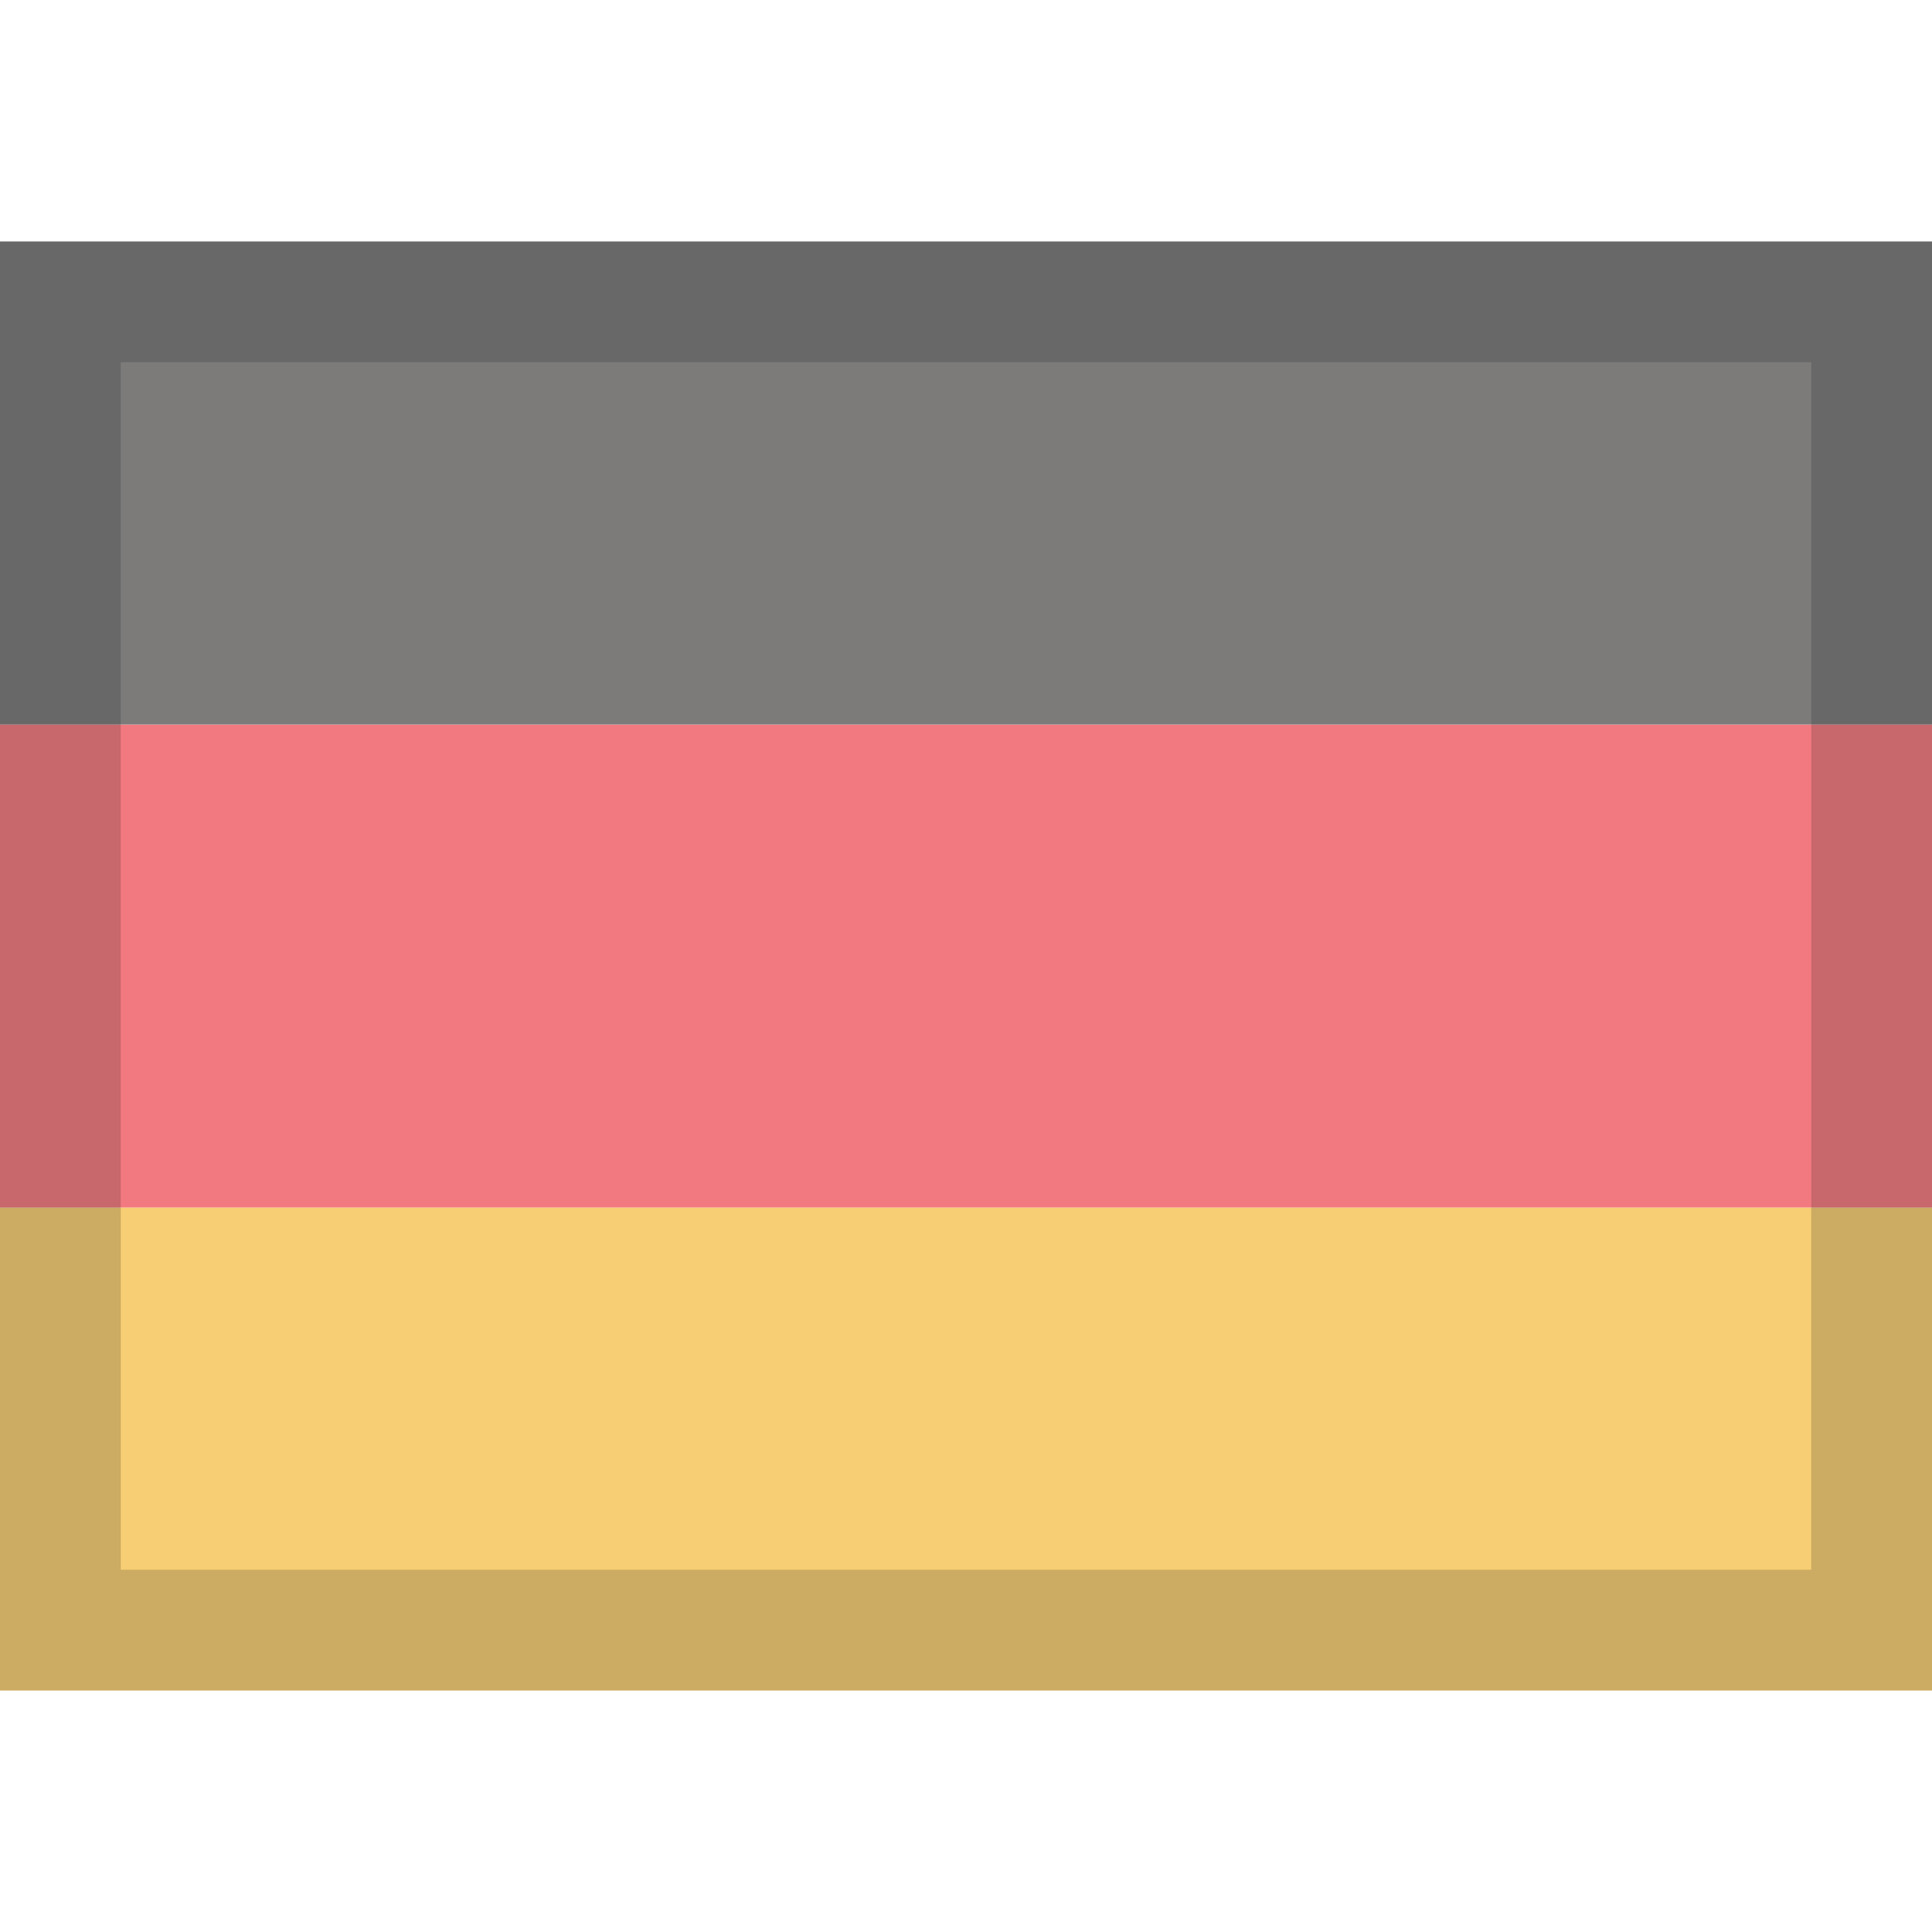
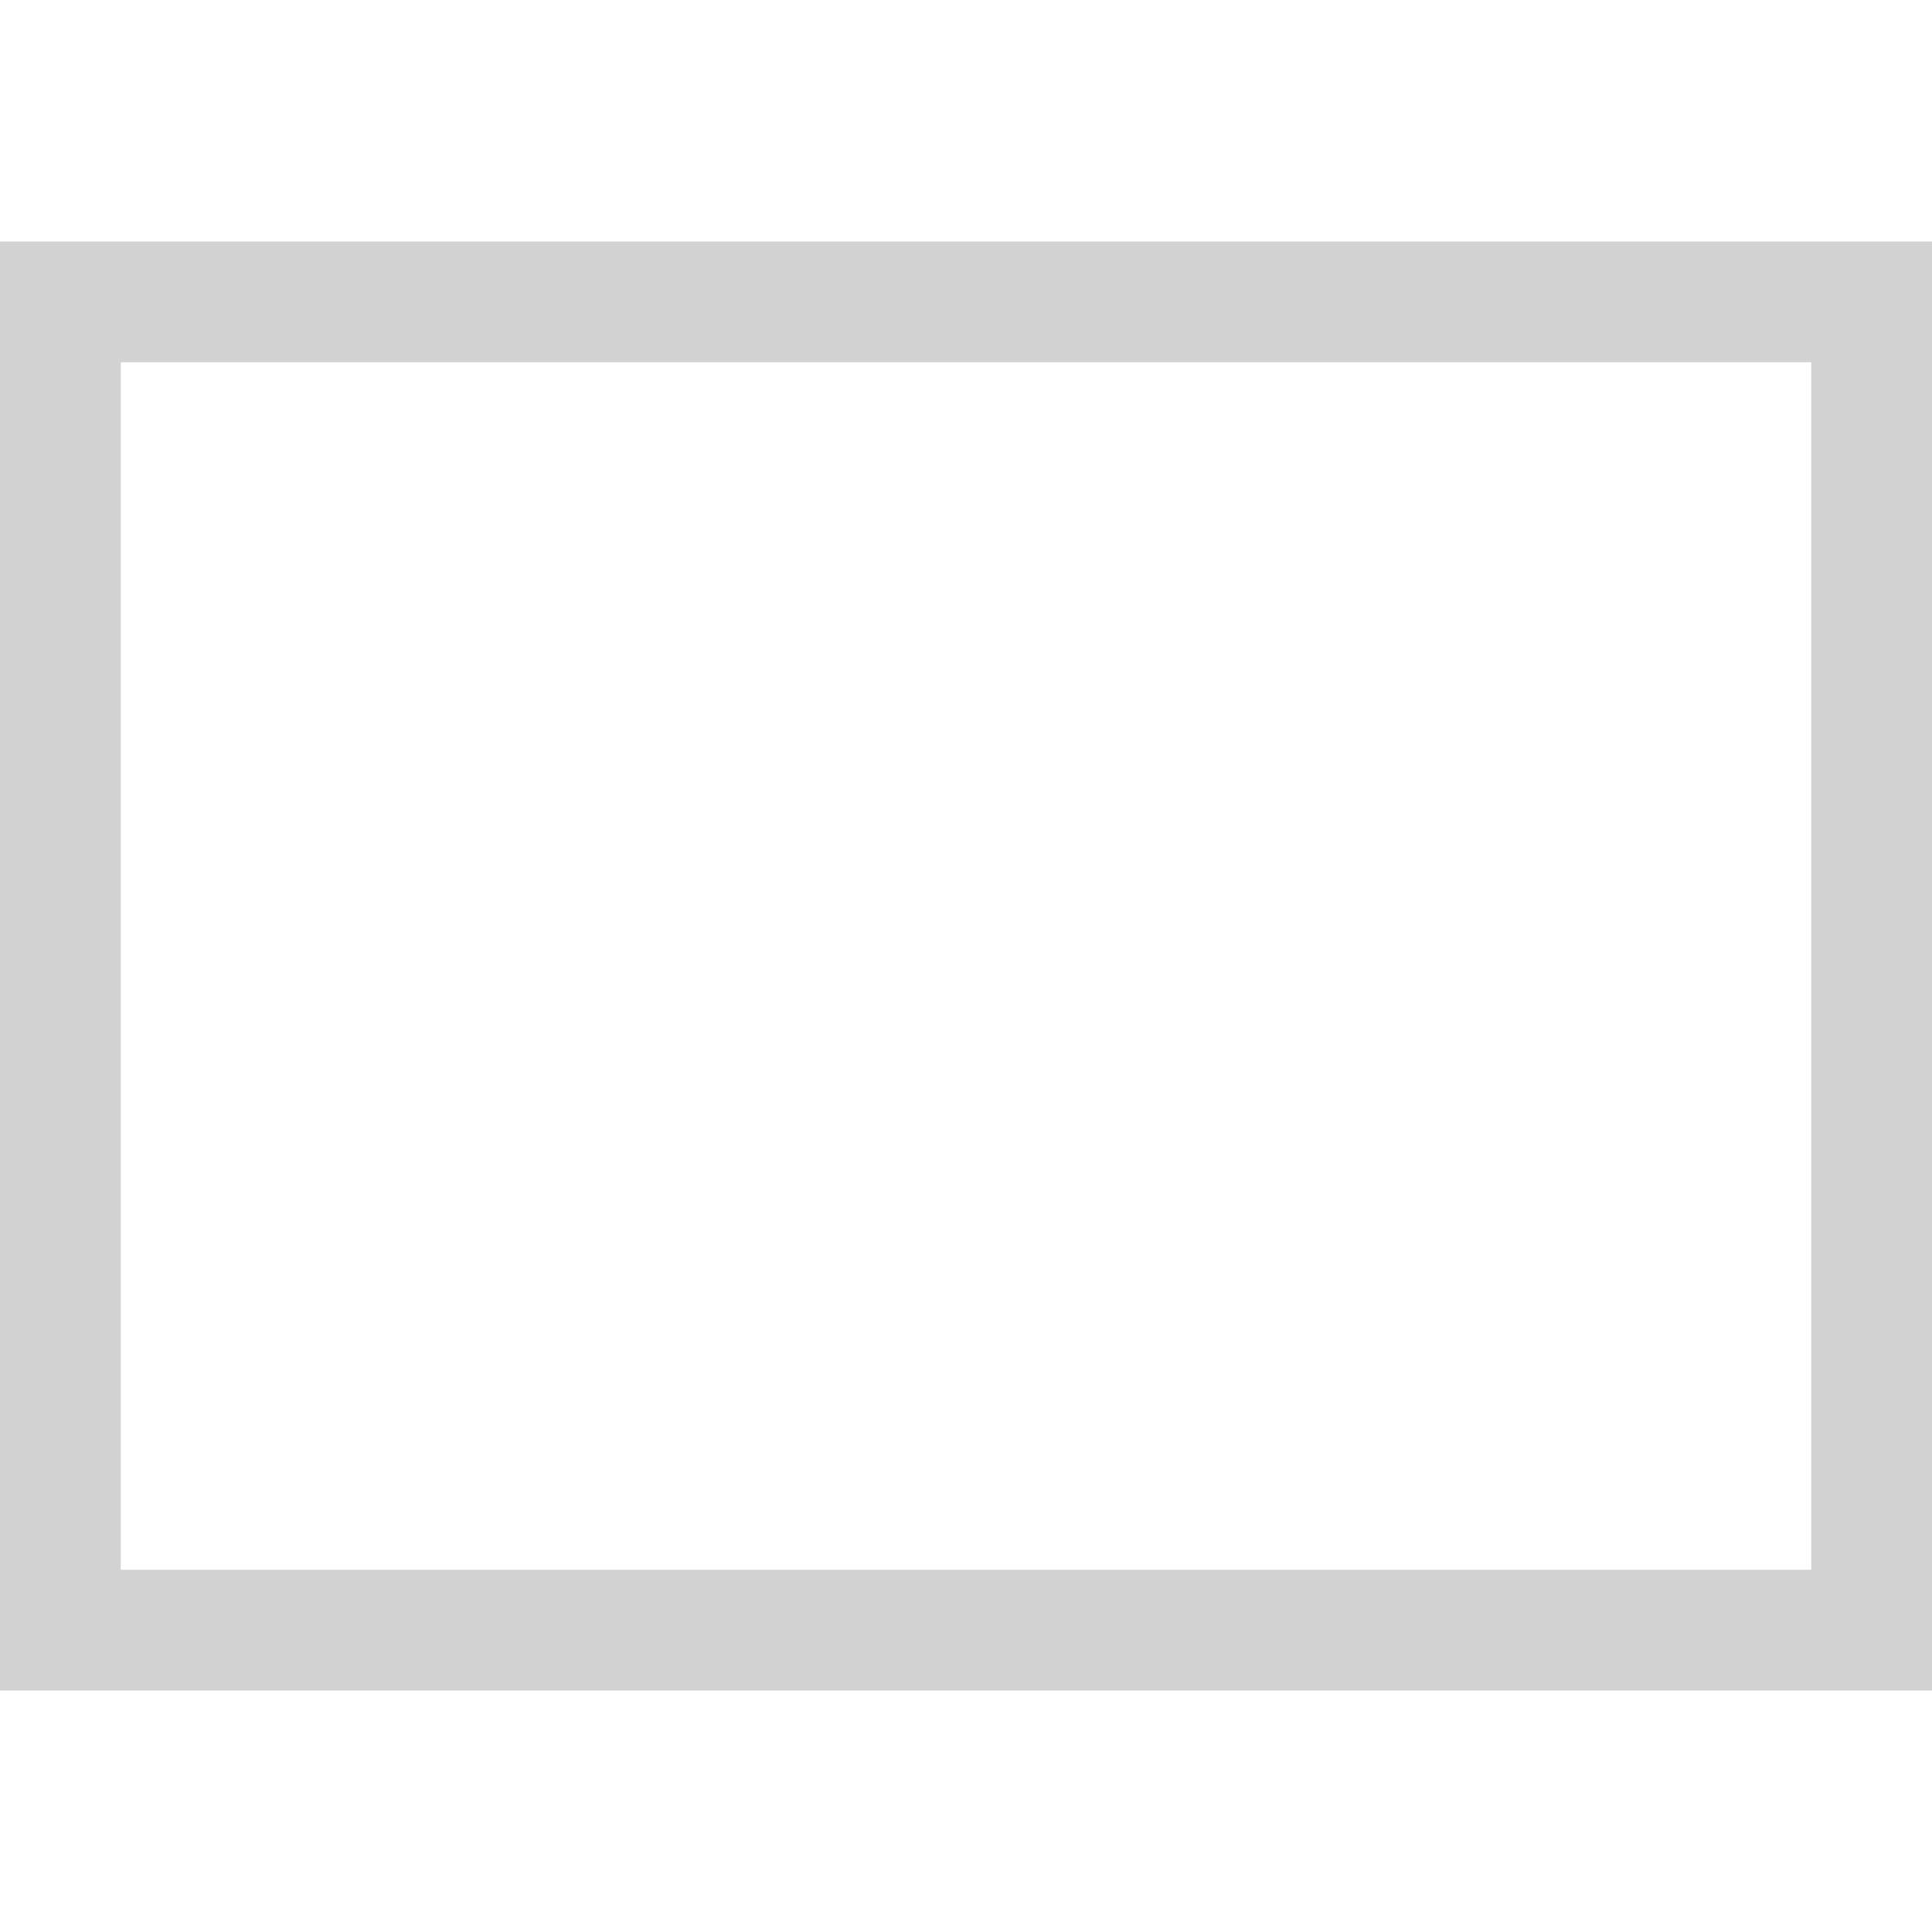
<svg xmlns="http://www.w3.org/2000/svg" version="1.1" id="Layer_1" x="0px" y="0px" width="24px" height="24px" viewBox="0 0 24 24" enable-background="new 0 0 24 24" xml:space="preserve">
  <g id="icon">
-     <rect x="0" y="15" width="24" height="6" fill="#F7CE73" />
-     <rect x="0" y="9" width="24" height="6" fill="#F37980" />
-     <rect x="0" y="3" width="24" height="6" fill="#7C7B7A" />
    <path d="M24,21H0V3h24V21zM1.5,19.5h21V4.5H1.5V19.5z" fill="#211F20" opacity="0.20" />
  </g>
</svg>